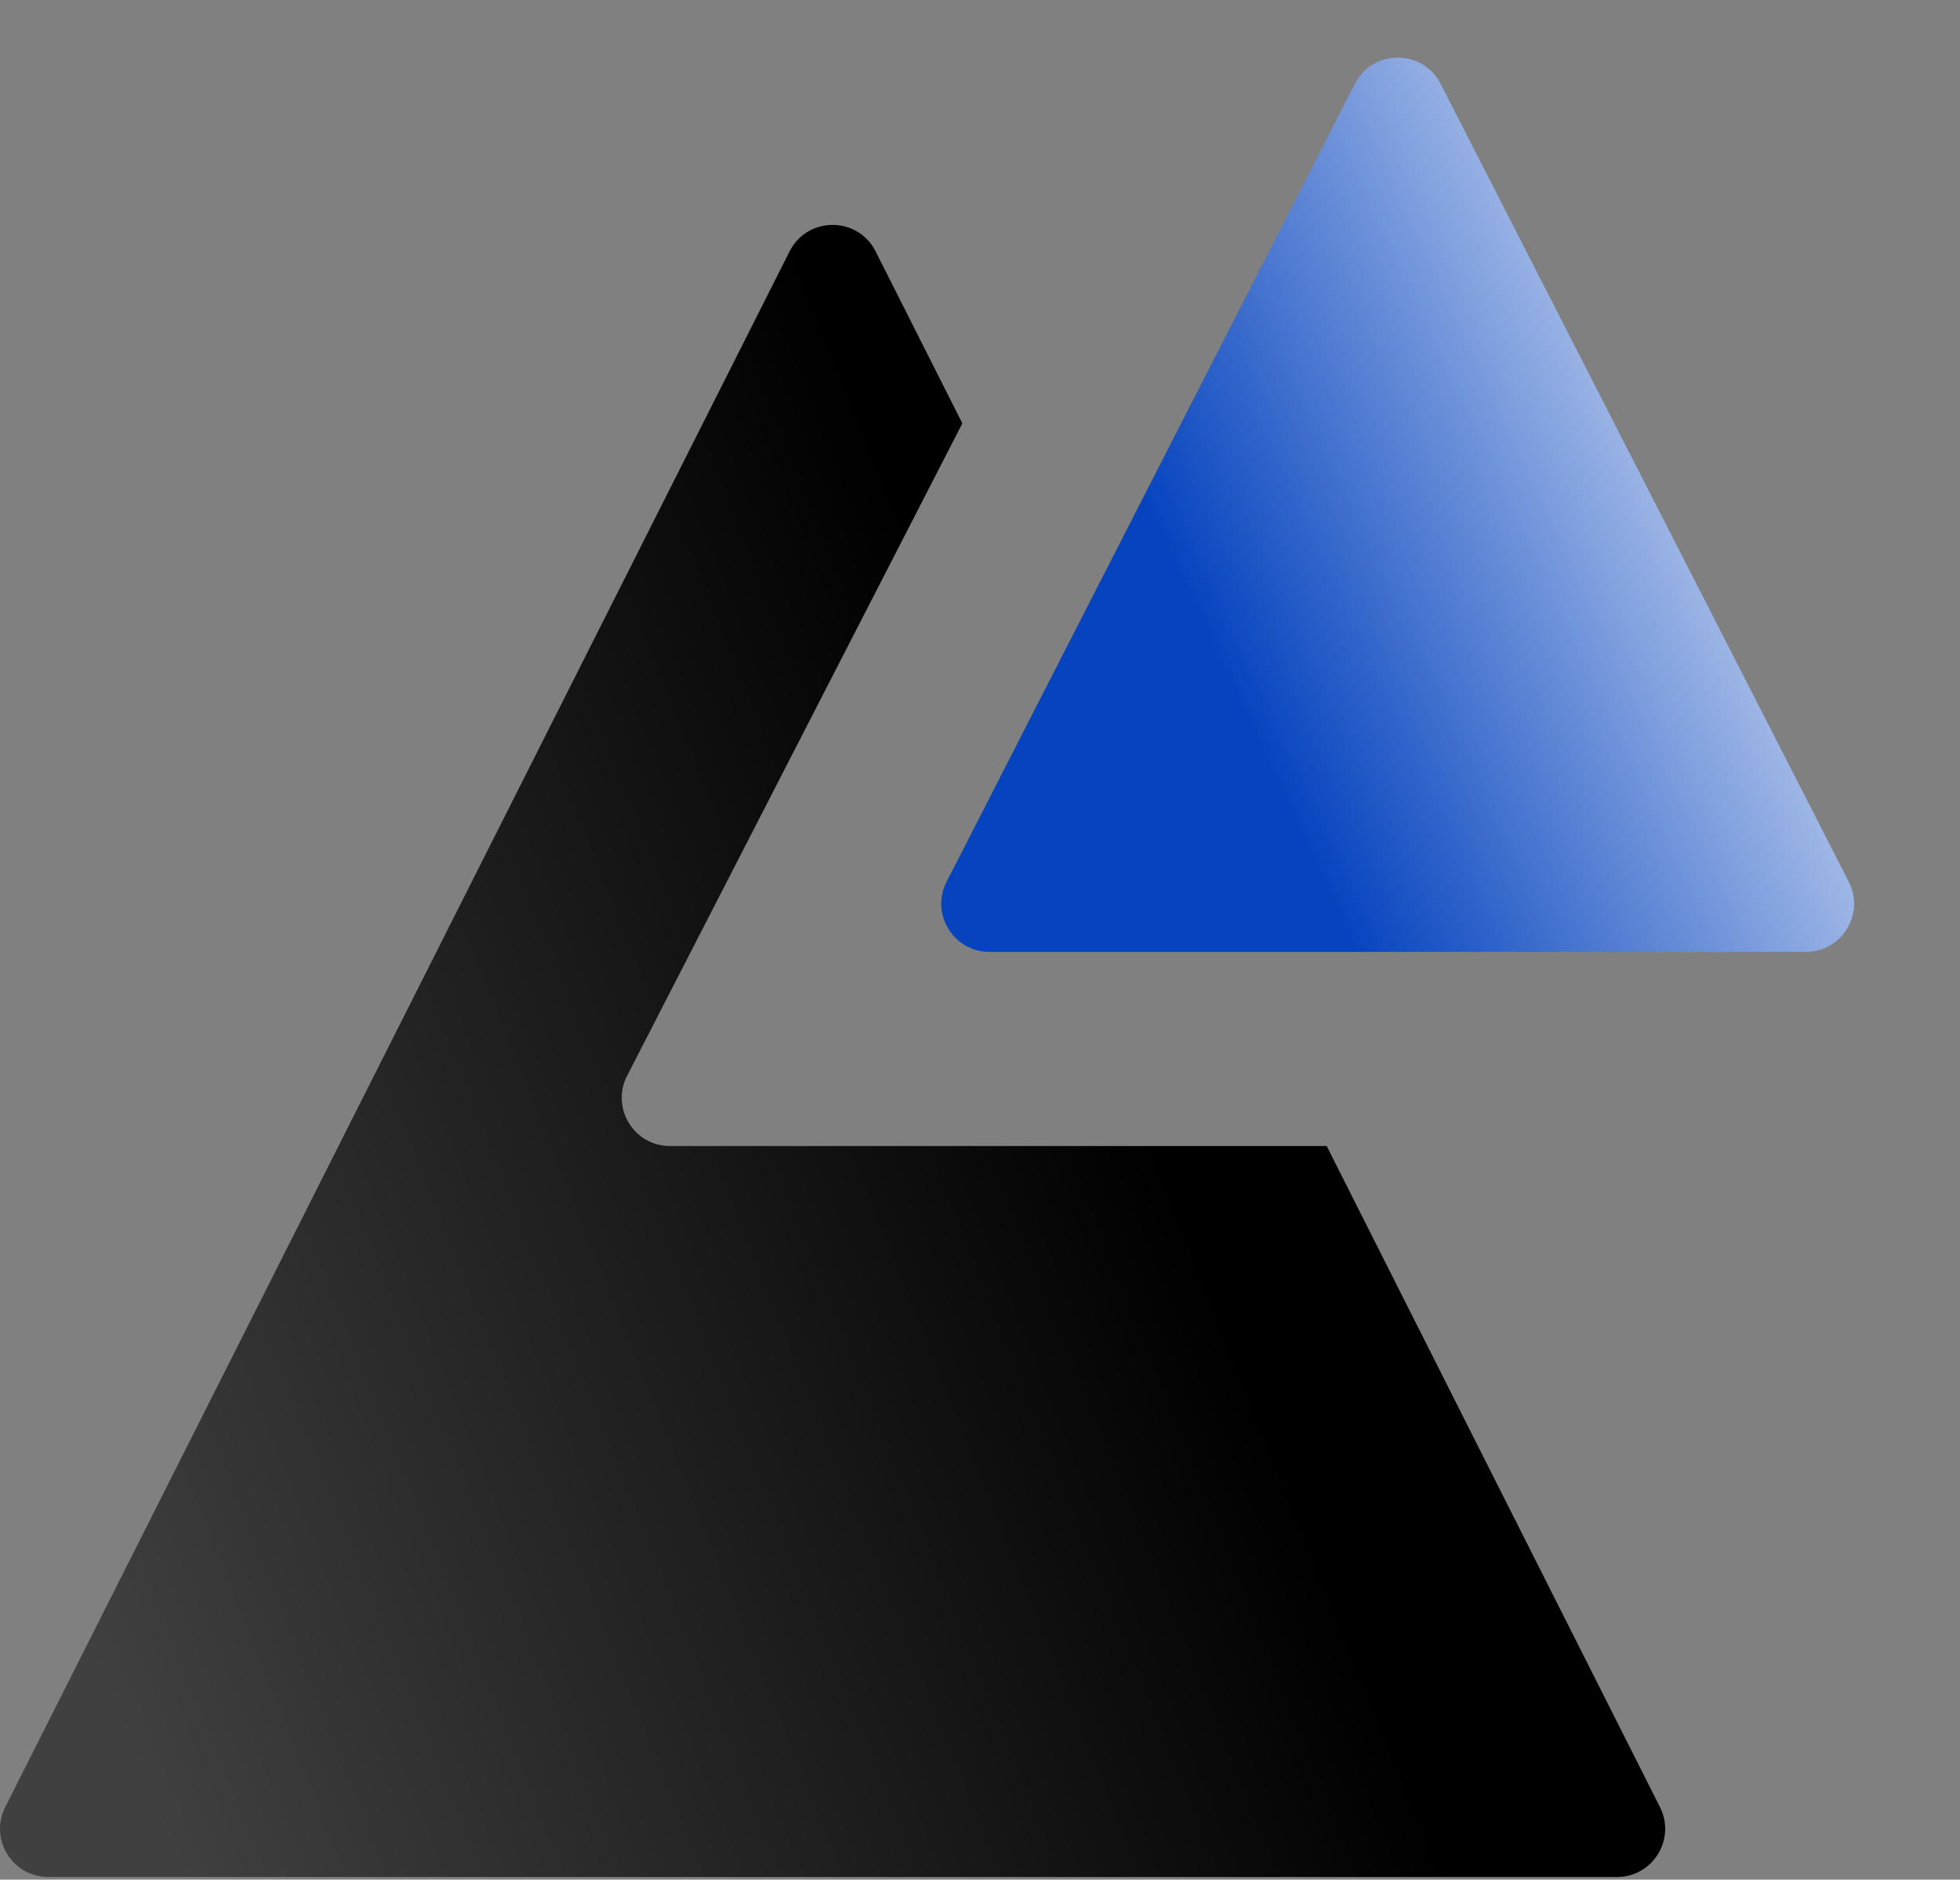
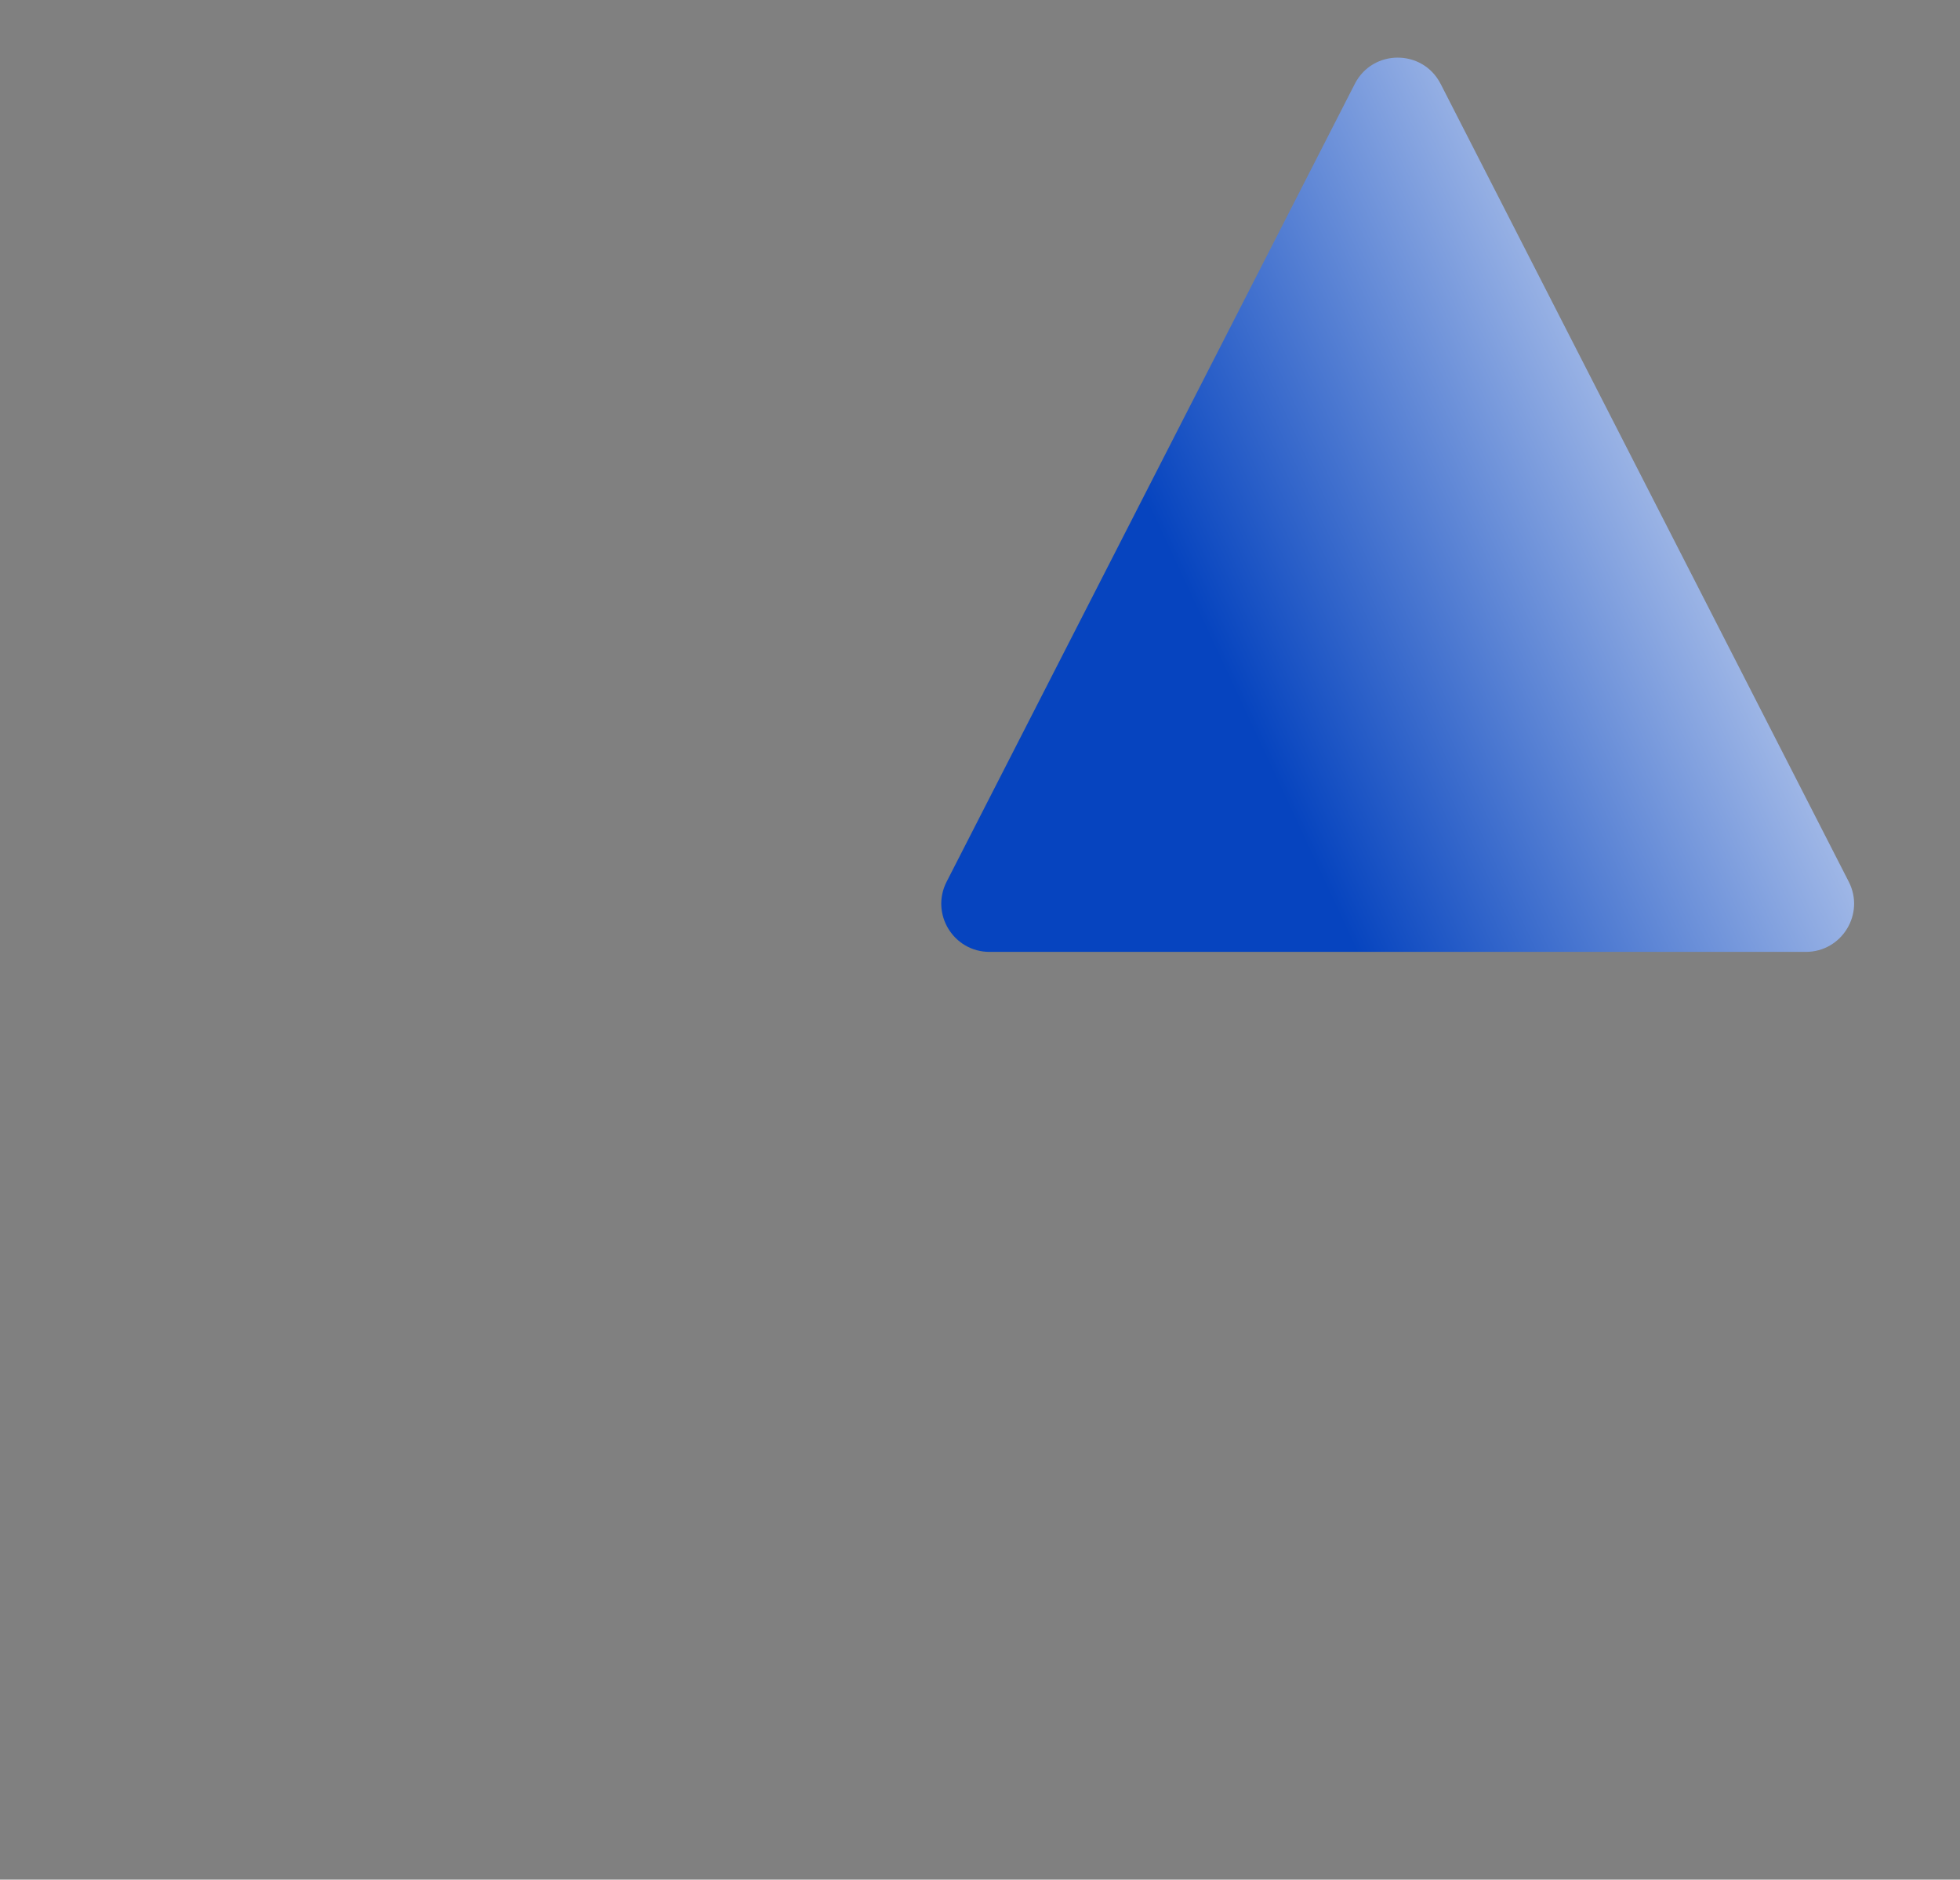
<svg xmlns="http://www.w3.org/2000/svg" width="122" height="117" fill="none" viewBox="0 0 122 117">
  <rect x="0" y="0" width="122" height="117" fill="#808080" stroke="none" />
-   <path fill="url(#a)" fill-rule="evenodd" d="m59.901 26.354-20.867 40.61c-1.026 1.997.423 4.372 2.668 4.372h40.877l20.746 41.15c1.006 1.995-.444 4.35-2.678 4.35H3.004c-2.235 0-3.685-2.355-2.679-4.35l48.822-96.837c1.108-2.199 4.248-2.199 5.357 0l5.397 10.705Z" clip-rule="evenodd" />
  <path fill="url(#b)" d="M89.67 5.22c-1.114-2.178-4.227-2.178-5.34 0L58.922 54.885c-1.021 1.996.428 4.366 2.67 4.366h50.813c2.243 0 3.692-2.37 2.671-4.366L89.671 5.22Z" />
  <defs>
    <linearGradient id="a" x1="7.667" x2="75.573" y1="108.167" y2="81.036" gradientUnits="userSpaceOnUse">
      <stop stop-opacity=".5" />
      <stop offset="1" />
    </linearGradient>
    <linearGradient id="b" x1="78" x2="121.799" y1="45.5" y2="25.068" gradientUnits="userSpaceOnUse">
      <stop stop-color="#0644BF" />
      <stop offset="1" stop-color="#fff" />
    </linearGradient>
  </defs>
</svg>